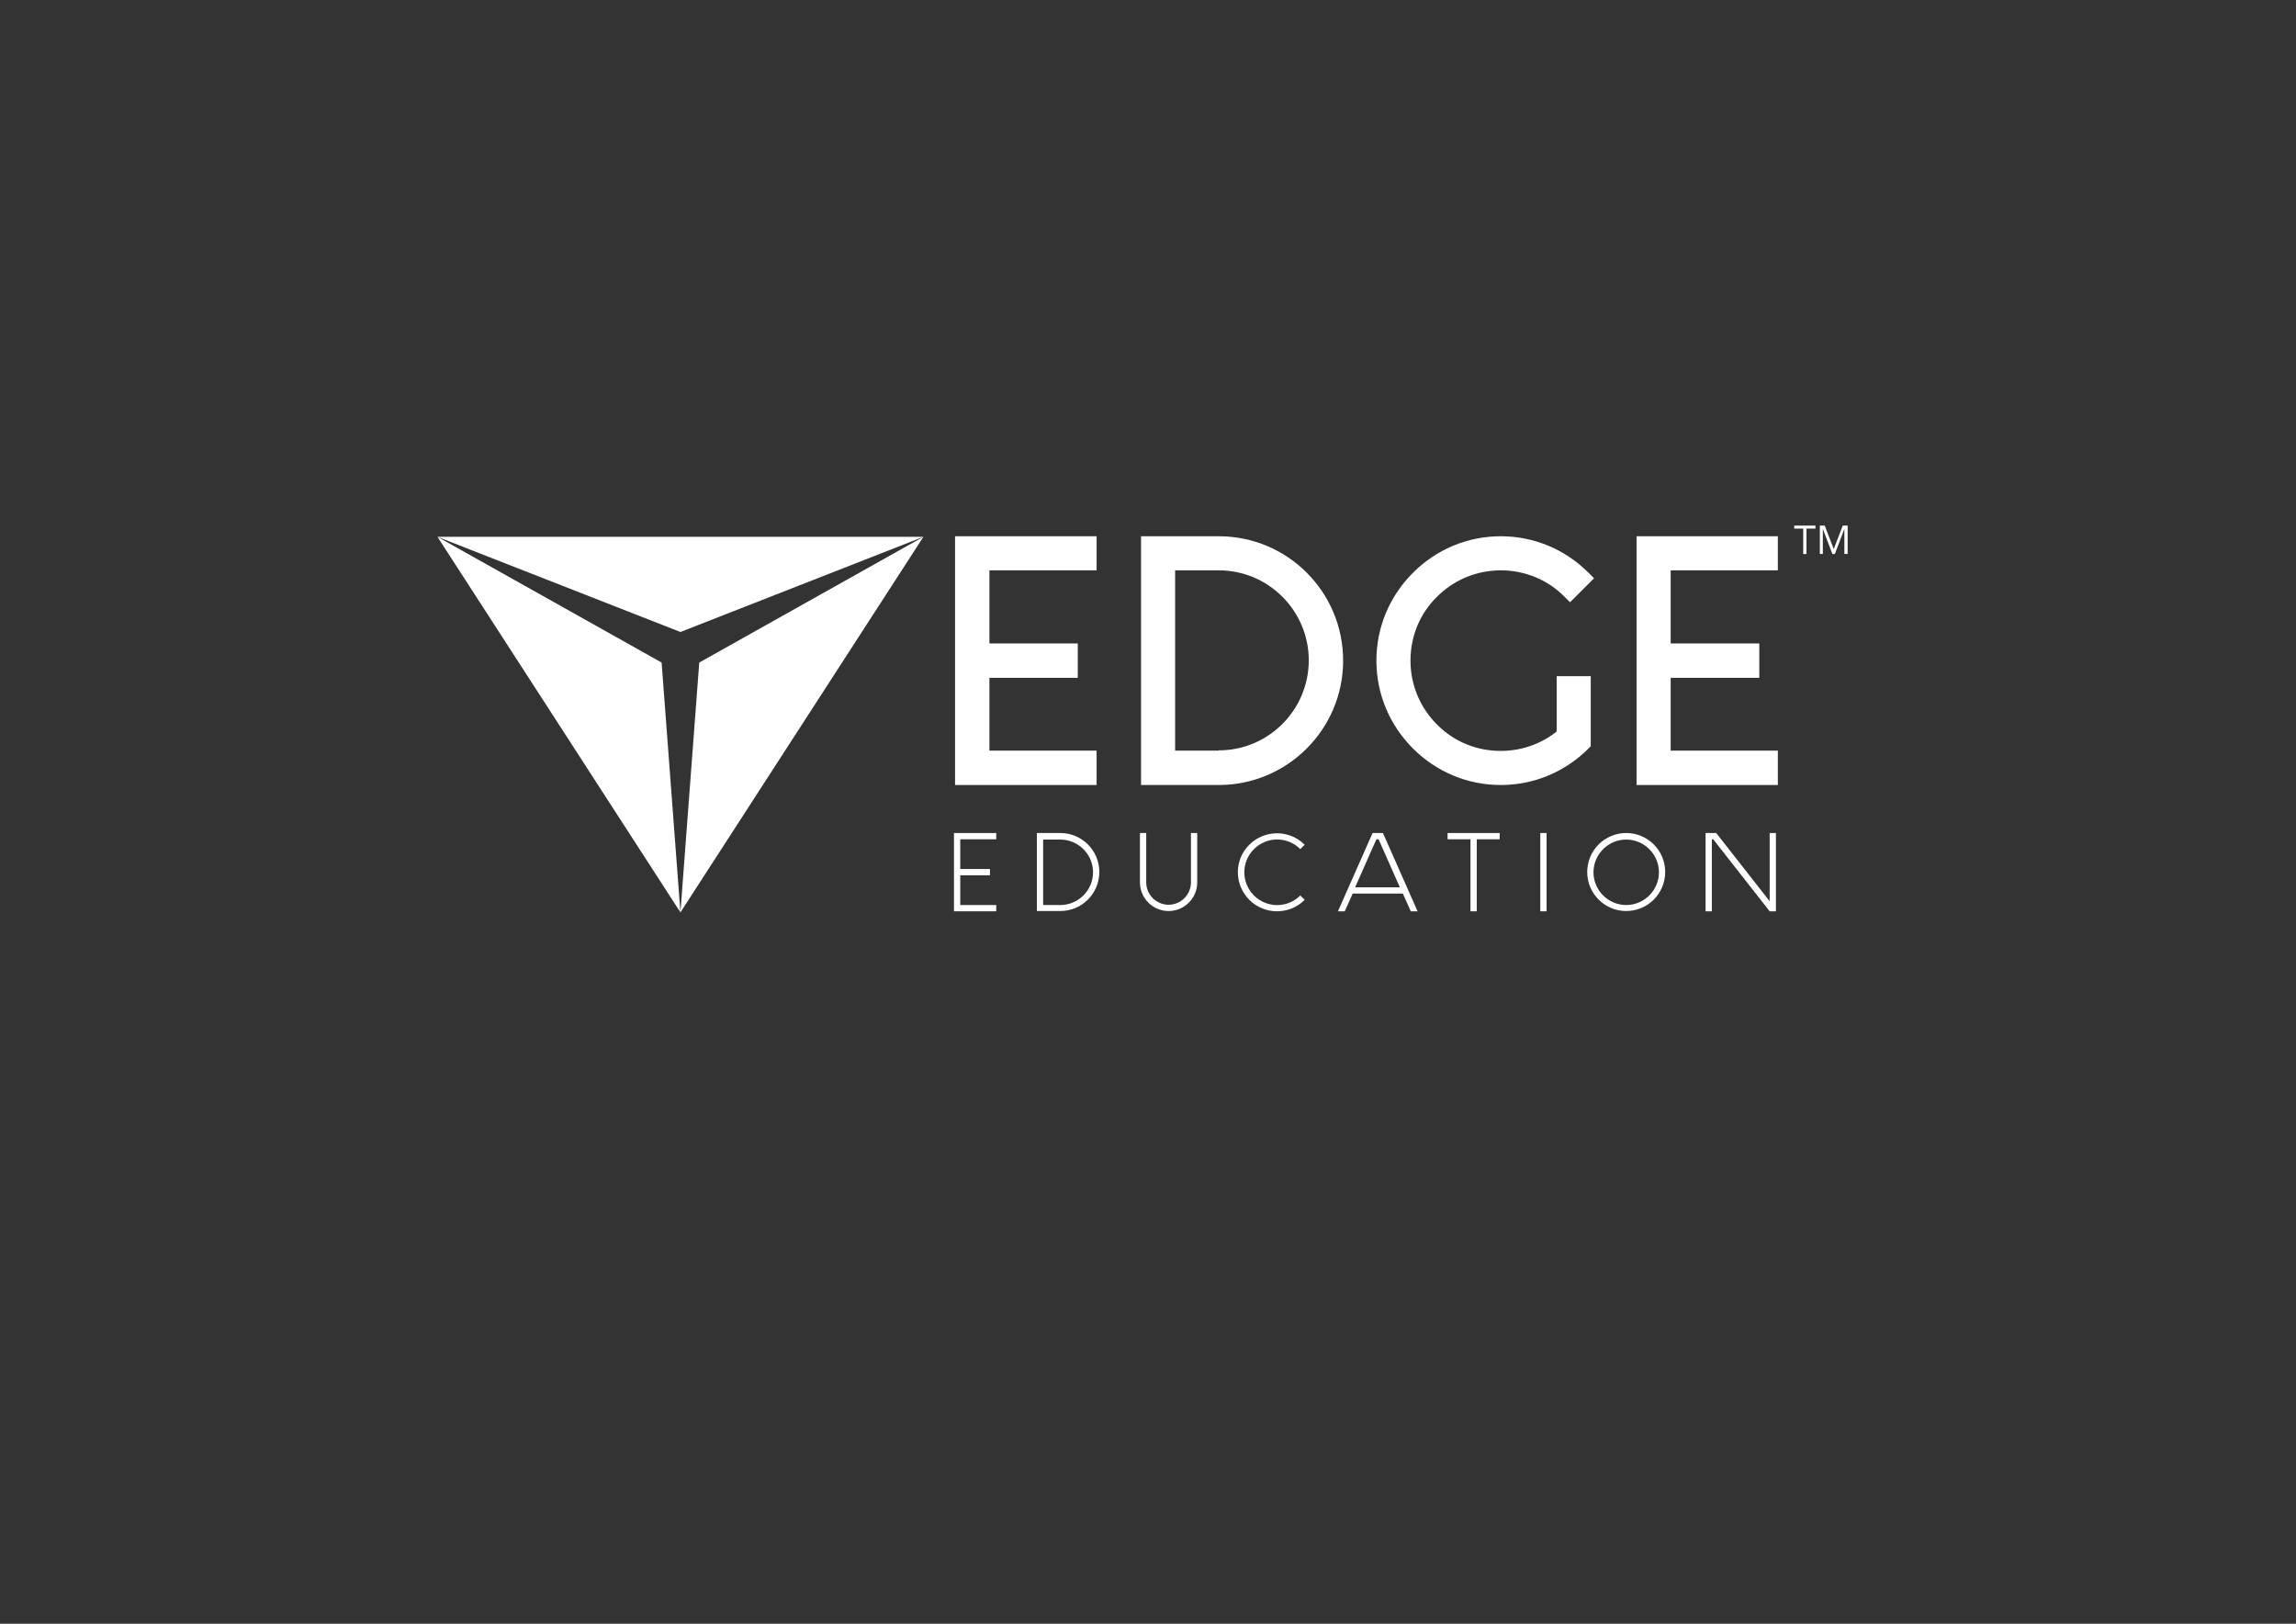
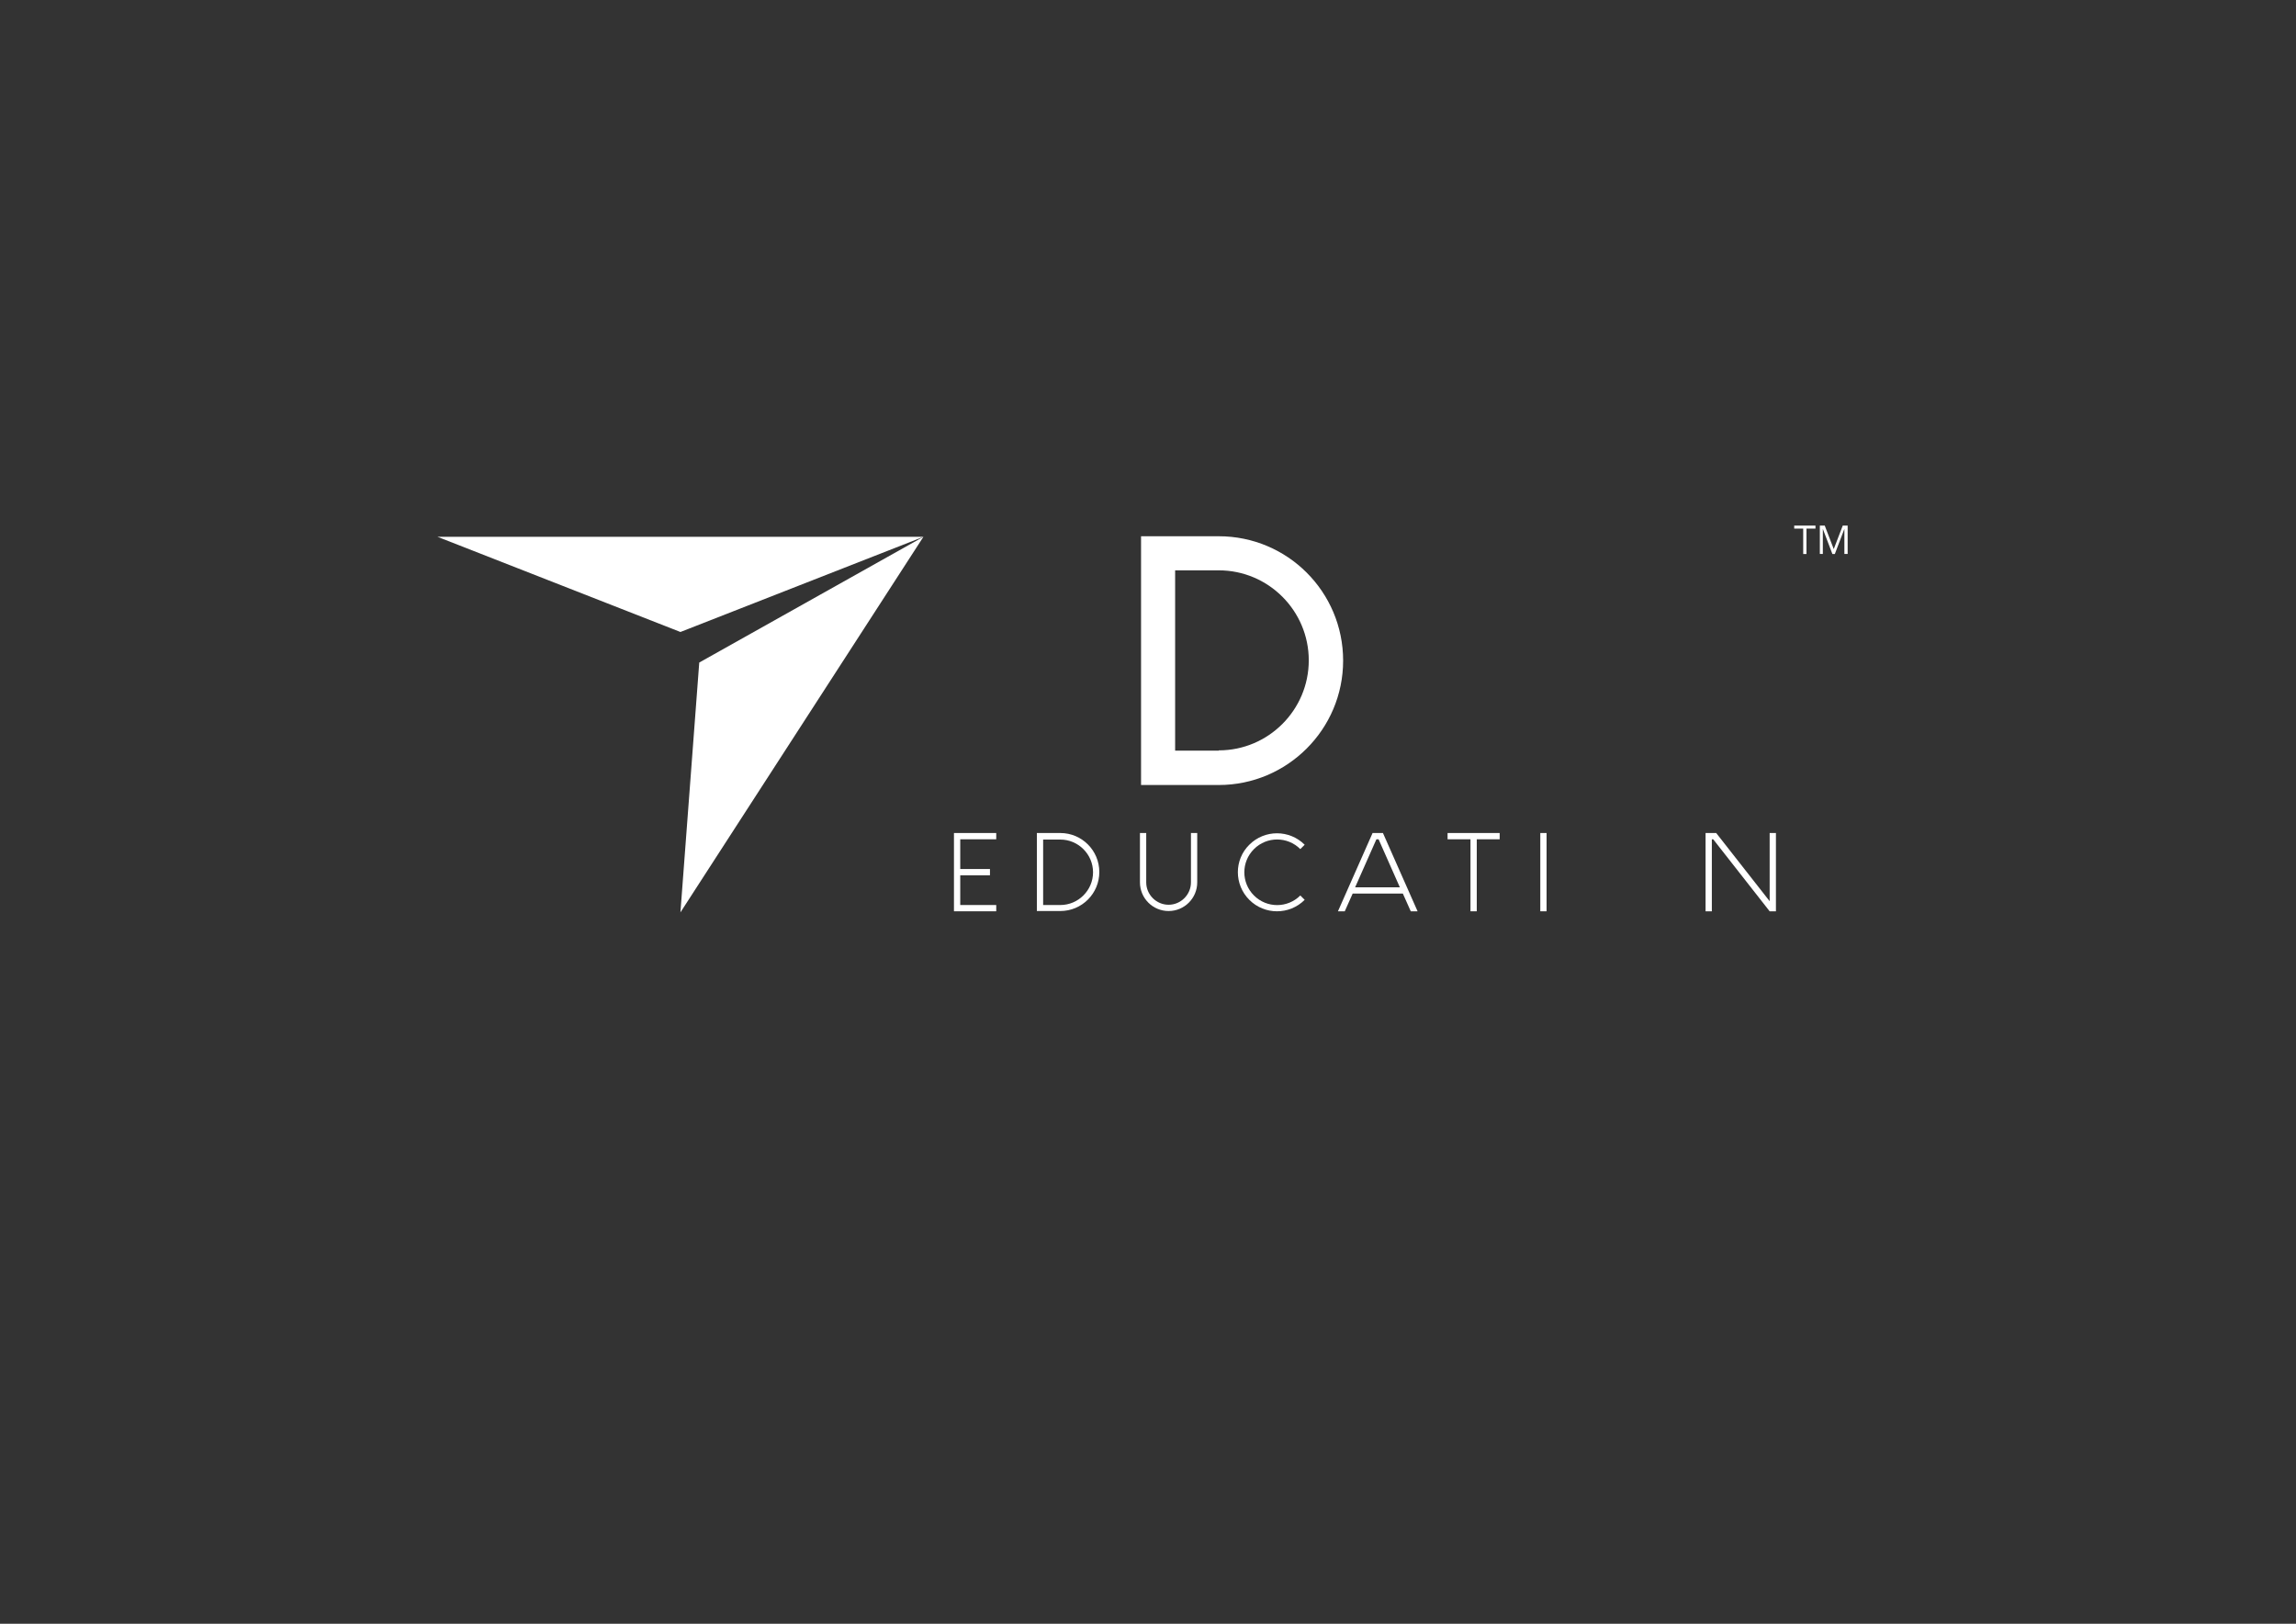
<svg xmlns="http://www.w3.org/2000/svg" id="Layer_1" data-name="Layer 1" version="1.1" viewBox="0 0 841.9 595.3">
  <rect x="0" y="0" width="841.9" height="595.3" fill="#333333" stroke="none" />
  <defs>
    <style>
      .cls-1 {
        fill: #fff;
        stroke-width: 0px;
      }
    </style>
  </defs>
-   <path class="cls-1" d="M672.8,203.1l3.5-9.2h0c0,.9,0,1.7,0,2.5v6.7h1.2v-10.4h-1.8l-3.3,8.6h0l-3.3-8.6h-1.8v10.4h1.1v-6.6c0-1,0-1.9,0-2.6h0l3.5,9.2h1ZM662.4,193.8h3.3v-1.1h-7.8v1.1h3.3v9.3h1.2v-9.3Z" />
+   <path class="cls-1" d="M672.8,203.1l3.5-9.2h0c0,.9,0,1.7,0,2.5v6.7h1.2v-10.4h-1.8l-3.3,8.6h0l-3.3-8.6h-1.8v10.4h1.1v-6.6c0-1,0-1.9,0-2.6l3.5,9.2h1ZM662.4,193.8h3.3v-1.1h-7.8v1.1h3.3v9.3h1.2v-9.3Z" />
  <polygon class="cls-1" points="249.5 334.5 256.4 242.9 338.6 196.8 249.5 334.5" />
-   <polygon class="cls-1" points="249.5 334.5 242.6 242.9 160.4 196.8 249.5 334.5" />
  <polygon class="cls-1" points="338.6 196.8 160.4 196.8 249.5 231.7 338.6 196.8" />
-   <polygon class="cls-1" points="350.2 287.8 402.1 287.8 402.1 275.2 362.8 275.2 362.8 248.5 395.2 248.5 395.2 235.9 362.8 235.9 362.8 209.1 402.1 209.1 402.1 196.6 350.2 196.6 350.2 287.8" />
  <g>
    <path class="cls-1" d="M446.9,275.2h-16v-66.1h16c18.2,0,33,14.8,33,33s-14.8,33-33,33M446.9,196.6h-28.5v91.2h28.5c25.1,0,45.6-20.4,45.6-45.6s-20.4-45.6-45.6-45.6" />
-     <path class="cls-1" d="M550.3,209.1c8.8,0,17.2,3.4,23.4,9.7l2,2,8.8-8.8-2-2c-8.6-8.6-20-13.4-32.2-13.4s-23.6,4.8-32.2,13.4c-8.6,8.6-13.4,20-13.4,32.2s4.8,23.6,13.4,32.2c8.6,8.6,20,13.4,32.2,13.4s23.6-4.8,32.2-13.4l.8-.8v-25.7h-12.5v20.3c-5.8,4.6-13,7.1-20.5,7.1h0c-8.9,0-17.2-3.4-23.4-9.7-6.2-6.2-9.7-14.5-9.7-23.4s3.4-17.2,9.7-23.4c6.2-6.2,14.5-9.7,23.4-9.7" />
  </g>
-   <polygon class="cls-1" points="651.9 209.1 651.9 196.6 600.1 196.6 600.1 287.8 651.9 287.8 651.9 275.2 612.6 275.2 612.6 248.5 645.1 248.5 645.1 235.9 612.6 235.9 612.6 209.1 651.9 209.1" />
  <g>
    <path class="cls-1" d="M349.8,305.4h15.5v2.3h-13.2v10.9h10.9v2.3h-10.9v10.9h13.2v2.3h-15.5v-28.7Z" />
    <path class="cls-1" d="M380.2,305.4h8.6c7.9,0,14.3,6.4,14.3,14.3s-6.4,14.3-14.3,14.3h-8.6v-28.7ZM382.5,331.8h6.3c6.6,0,12-5.4,12-12s-5.4-12-12-12h-6.3v24.1Z" />
    <path class="cls-1" d="M418,305.4h2.3v18.1c0,4.5,3.7,8.2,8.2,8.2s8.2-3.7,8.2-8.2v-18.1h2.3v18.1c0,5.8-4.7,10.5-10.5,10.5s-10.5-4.7-10.5-10.5v-18.1Z" />
    <path class="cls-1" d="M478.4,329.9c-5.6,5.6-14.7,5.6-20.3,0-5.6-5.6-5.6-14.7,0-20.2,5.6-5.6,14.7-5.6,20.3,0l-1.6,1.6c-4.7-4.7-12.3-4.7-17,0-4.7,4.7-4.7,12.3,0,17,4.7,4.7,12.3,4.7,17,0l1.6,1.6Z" />
    <path class="cls-1" d="M507.1,305.4l12.7,28.7h-2.5l-2.9-6.5h-18.4l-2.9,6.5h-2.5l12.7-28.7h3.8ZM496.9,325.3h16.4l-7.8-17.6h-.8l-7.8,17.6Z" />
    <path class="cls-1" d="M530.8,305.4h19.1v2.3h-8.4v26.4h-2.3v-26.4h-8.4v-2.3Z" />
    <path class="cls-1" d="M564.8,305.4h2.3v28.7h-2.3v-28.7Z" />
-     <path class="cls-1" d="M596.3,305.4c7.9,0,14.3,6.4,14.3,14.3s-6.4,14.3-14.3,14.3-14.3-6.4-14.3-14.3,6.4-14.3,14.3-14.3ZM596.3,331.8c6.6,0,12-5.4,12-12s-5.4-12-12-12-12,5.4-12,12,5.4,12,12,12Z" />
    <path class="cls-1" d="M625.5,305.4h3.8l19.6,25v-25h2.3v28.7h-2.3l-20.7-26.4h-.5v26.4h-2.3v-28.7Z" />
  </g>
</svg>